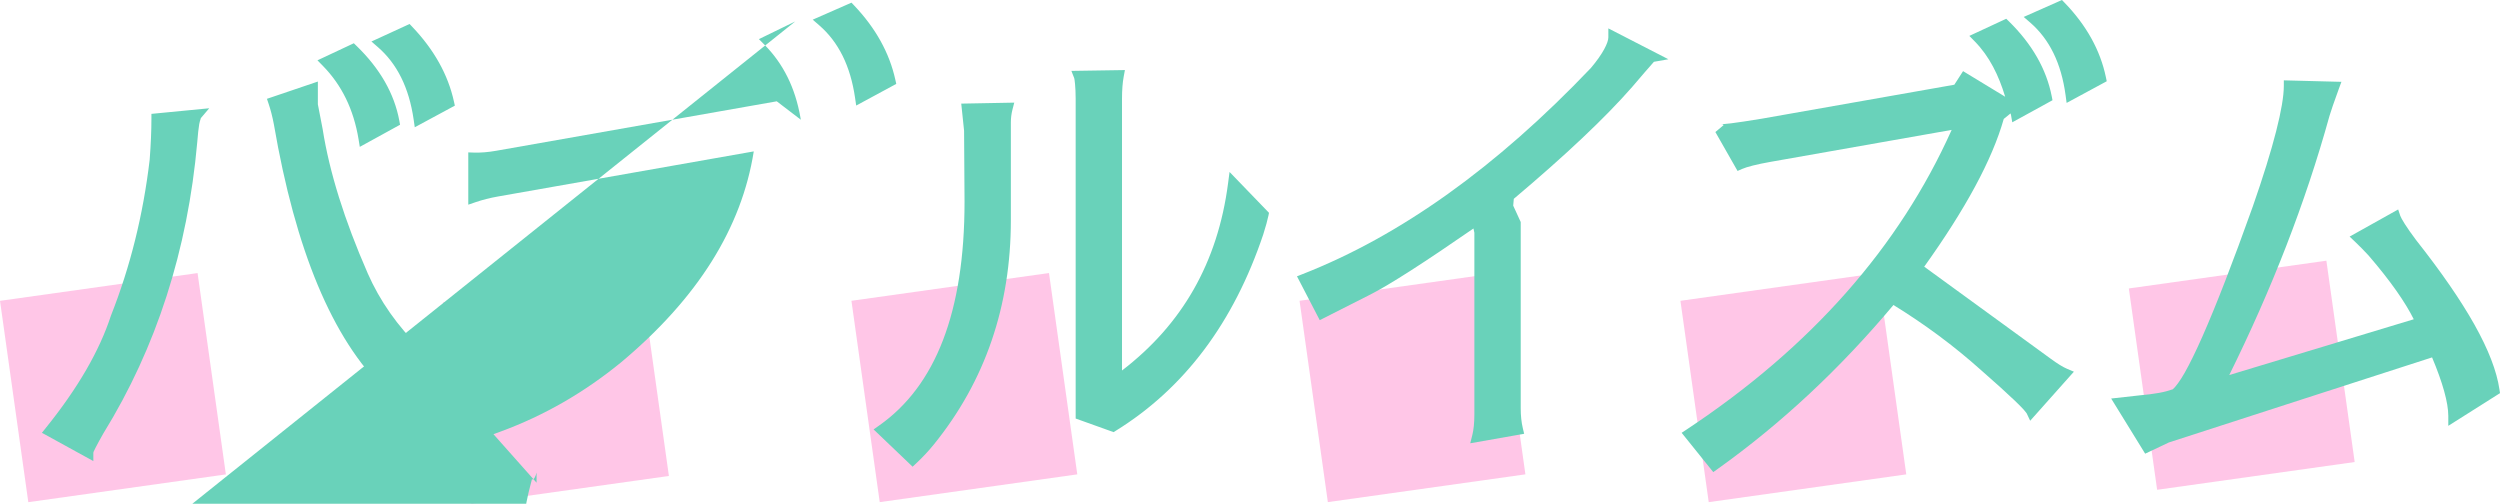
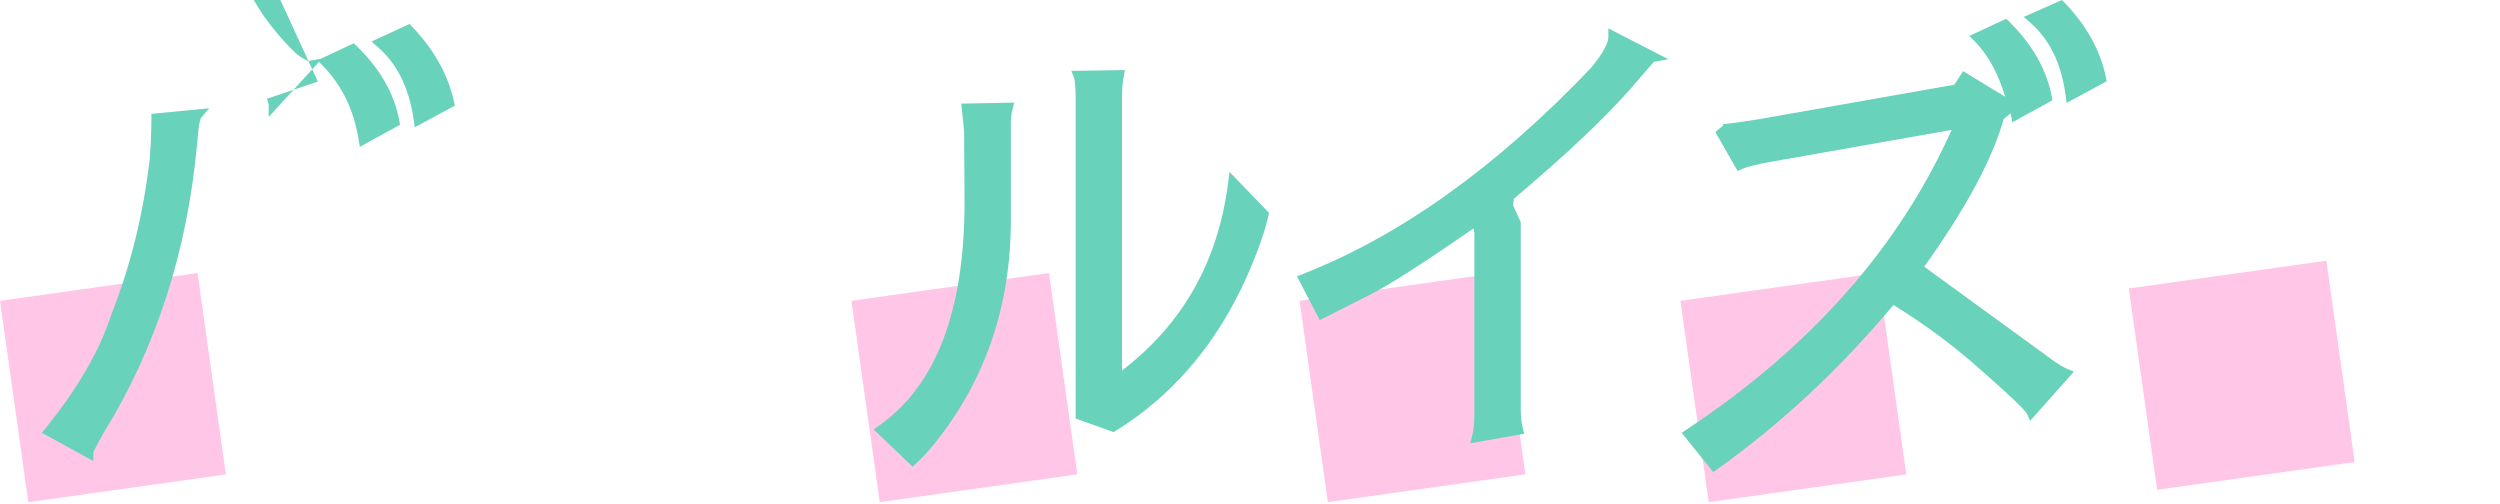
<svg xmlns="http://www.w3.org/2000/svg" width="236.17mm" height="47.588mm" version="1.1" viewBox="0 0 236.17 47.588">
  <g transform="translate(-31.702 -88.668)">
    <g fill="#ffa3d9" fill-opacity=".624">
      <rect transform="rotate(-8)" x="15.099" y="120.36" width="18.846" height="19.207" />
-       <rect transform="rotate(-8)" x="56.524" y="126.33" width="18.846" height="19.207" />
      <rect transform="rotate(-8)" x="94.749" y="131.55" width="18.846" height="19.207" />
      <rect transform="rotate(-8)" x="136.67" y="137.44" width="18.846" height="19.207" />
      <rect transform="rotate(-8)" x="172.3" y="142.45" width="18.846" height="19.207" />
      <rect transform="rotate(-8)" x="214.41" y="147.19" width="18.846" height="19.207" />
    </g>
    <g fill="#69d2ba" shape-rendering="auto">
-       <path d="m70.393 90.934-.334.154-3.268 1.502.605.525c1.814 1.574 2.944 3.826 3.383 6.846l.105.73 3.787-2.043-.084-.381c-.558-2.547-1.883-4.909-3.939-7.066zm-5.266 1.82-3.436 1.613.51.52c1.786 1.823 2.908 4.115 3.373 6.934l.117.721 3.803-2.09-.066-.365c-.473-2.578-1.84-4.949-4.045-7.084zm-3.397 3.617-.682.232-4.129 1.4.164.488c.189.559.353 1.198.49 1.916 2.042 11.885 5.51 20.265 10.52 25.115.33.327.575.588.725.768.068.082.11.14.135.178v1.232l5.035-5.514-1.324.219c-.487-.23-.907-.49-1.225-.797-2.186-2.132-3.854-4.511-5.012-7.146h.002c-2.188-5-3.6-9.521-4.24-13.555v-.01l-.459-2.375zm-10.262 2.525-5.461.529v.469c0 1.108-.055 2.4-.166 3.871-.616 5.202-1.832 10.098-3.648 14.693l-.012.031c-1.075 3.304-3.115 6.836-6.135 10.584l-.385.48 4.859 2.672v-.873c0 .171-.011.077.023-.004.034-.081.094-.207.176-.367.161-.316.41-.775.74-1.357l.01-.016c5.005-8.111 7.962-17.3 8.871-27.543v-.006c.056-.721.118-1.282.184-1.67.066-.388.216-.639.117-.523z" color="#000000" color-rendering="auto" dominant-baseline="auto" image-rendering="auto" solid-color="#000000" stop-color="#000000" style="font-feature-settings:normal;font-variant-alternates:normal;font-variant-caps:normal;font-variant-east-asian:normal;font-variant-ligatures:normal;font-variant-numeric:normal;font-variant-position:normal;font-variation-settings:normal;inline-size:0;isolation:auto;mix-blend-mode:normal;shape-margin:0;shape-padding:0;text-decoration-color:#000000;text-decoration-line:none;text-decoration-style:solid;text-indent:0;text-orientation:mixed;text-transform:none;white-space:normal" />
+       <path d="m70.393 90.934-.334.154-3.268 1.502.605.525c1.814 1.574 2.944 3.826 3.383 6.846l.105.73 3.787-2.043-.084-.381c-.558-2.547-1.883-4.909-3.939-7.066zm-5.266 1.82-3.436 1.613.51.52c1.786 1.823 2.908 4.115 3.373 6.934l.117.721 3.803-2.09-.066-.365c-.473-2.578-1.84-4.949-4.045-7.084zm-3.397 3.617-.682.232-4.129 1.4.164.488v1.232l5.035-5.514-1.324.219c-.487-.23-.907-.49-1.225-.797-2.186-2.132-3.854-4.511-5.012-7.146h.002c-2.188-5-3.6-9.521-4.24-13.555v-.01l-.459-2.375zm-10.262 2.525-5.461.529v.469c0 1.108-.055 2.4-.166 3.871-.616 5.202-1.832 10.098-3.648 14.693l-.012.031c-1.075 3.304-3.115 6.836-6.135 10.584l-.385.48 4.859 2.672v-.873c0 .171-.011.077.023-.004.034-.081.094-.207.176-.367.161-.316.41-.775.74-1.357l.01-.016c5.005-8.111 7.962-17.3 8.871-27.543v-.006c.056-.721.118-1.282.184-1.67.066-.388.216-.639.117-.523z" color="#000000" color-rendering="auto" dominant-baseline="auto" image-rendering="auto" solid-color="#000000" stop-color="#000000" style="font-feature-settings:normal;font-variant-alternates:normal;font-variant-caps:normal;font-variant-east-asian:normal;font-variant-ligatures:normal;font-variant-numeric:normal;font-variant-position:normal;font-variation-settings:normal;inline-size:0;isolation:auto;mix-blend-mode:normal;shape-margin:0;shape-padding:0;text-decoration-color:#000000;text-decoration-line:none;text-decoration-style:solid;text-indent:0;text-orientation:mixed;text-transform:none;white-space:normal" />
      <path d="m183.64 91.35v.846c0 .493-.5 1.54-1.65 2.894-8.931 9.379-18.013 15.861-27.232 19.471l-.533.209 2.15 4.143 4.688-2.373c1.936-.969 5.362-3.195 9.834-6.287l.086.402v17.174c0 .789-.069 1.44-.195 1.943l-.195.773 5.092-.898-.127-.531c-.13-.55-.197-1.176-.197-1.877v-17.596l-.709-1.545.055-.646c4.888-4.121 8.631-7.65 11.195-10.582l.002-.004.002-.002c.881-1.036 1.541-1.797 2.039-2.357l1.367-.24z" color="#000000" color-rendering="auto" dominant-baseline="auto" image-rendering="auto" solid-color="#000000" stop-color="#000000" style="font-feature-settings:normal;font-variant-alternates:normal;font-variant-caps:normal;font-variant-east-asian:normal;font-variant-ligatures:normal;font-variant-numeric:normal;font-variant-position:normal;font-variation-settings:normal;inline-size:0;isolation:auto;mix-blend-mode:normal;shape-margin:0;shape-padding:0;text-decoration-color:#000000;text-decoration-line:none;text-decoration-style:solid;text-indent:0;text-orientation:mixed;text-transform:none;white-space:normal" />
      <path d="m226.49 88.668-.33.146-3.283 1.455.615.531c1.813 1.573 2.929 3.826 3.34 6.85l.1.74 3.789-2.047-.078-.375c-.53-2.554-1.843-4.91-3.902-7.041zm-5.264 1.772-3.484 1.619.512.521c1.39 1.419 2.267 3.215 2.873 5.227l-3.978-2.418-.826 1.283-18.193 3.209c-1.277.211-2.251.356-2.906.438-.328.041-.578.066-.736.074-.079.004-.137.003-.154.002-.018-.001-.015-.078.193.094l-.777.652 2.094 3.676.426-.188c.448-.197 1.379-.44 2.717-.676l17.084-3.014c-4.952 11.038-13.239 20.488-25.035 28.303l-.473.312 2.988 3.713.396-.283c6.067-4.326 11.599-9.511 16.625-15.504 2.944 1.812 5.718 3.86 8.301 6.176l.004.004c1.365 1.195 2.413 2.142 3.137 2.836.362.347.644.63.84.844.195.214.309.389.301.371l.334.705 4.129-4.635-.662-.281c-.359-.152-.873-.463-1.504-.928h-.002l-11.971-8.711c3.891-5.439 6.418-10.087 7.514-13.959.205-.172.423-.345.639-.52.009.047.033.082.041.129l.125.711 3.799-2.086-.072-.371c-.502-2.569-1.864-4.935-4.039-7.074z" color="#000000" color-rendering="auto" dominant-baseline="auto" image-rendering="auto" solid-color="#000000" stop-color="#000000" style="font-feature-settings:normal;font-variant-alternates:normal;font-variant-caps:normal;font-variant-east-asian:normal;font-variant-ligatures:normal;font-variant-numeric:normal;font-variant-position:normal;font-variation-settings:normal;inline-size:0;isolation:auto;mix-blend-mode:normal;shape-margin:0;shape-padding:0;text-decoration-color:#000000;text-decoration-line:none;text-decoration-style:solid;text-indent:0;text-orientation:mixed;text-transform:none;white-space:normal" />
-       <path d="m247.45 96.258v.529c0 1.895-.965 5.765-2.934 11.398-1.874 5.249-3.456 9.33-4.738 12.232-.641 1.451-1.208 2.61-1.693 3.465-.468.824-.865 1.332-1.119 1.559-.368.131-.796.251-1.322.344-.548.097-1.126.171-1.732.223h-.008l-2.764.307 3.211 5.211 2.244-1.061c4.224-1.364 8.435-2.727 12.631-4.086 4.076-1.317 8.153-2.633 12.229-3.949 1.001 2.379 1.533 4.279 1.533 5.527v.938l4.885-3.088-.049-.33c-.508-3.494-3.157-8.151-7.889-14.146l-.006-.008c-.887-1.176-1.398-2.025-1.48-2.275l-.197-.594-4.586 2.564.508.482c.443.42.872.856 1.287 1.309 2.112 2.453 3.476 4.437 4.264 6.019l-17.43 5.269c3.998-8.082 7.191-16.242 9.473-24.494.134-.45.426-1.302.875-2.531l.248-.674z" color="#000000" color-rendering="auto" dominant-baseline="auto" image-rendering="auto" solid-color="#000000" stop-color="#000000" style="font-feature-settings:normal;font-variant-alternates:normal;font-variant-caps:normal;font-variant-east-asian:normal;font-variant-ligatures:normal;font-variant-numeric:normal;font-variant-position:normal;font-variation-settings:normal;inline-size:0;isolation:auto;mix-blend-mode:normal;shape-margin:0;shape-padding:0;text-decoration-color:#000000;text-decoration-line:none;text-decoration-style:solid;text-indent:0;text-orientation:mixed;text-transform:none;white-space:normal" />
      <path d="m137.97 95.287-5.055.078.268.691c.031.08.135.83.135 1.941v30.209l3.582 1.285.211-.131c6.487-4.014 11.14-10.23 13.936-18.568v-.004l.002-.006c.229-.726.388-1.3.479-1.74l.055-.268-3.727-3.861-.139 1.062c-.978 7.524-4.355 13.353-10.021 17.693v-25.668c0-.824.055-1.525.16-2.096zm-10.453 3.076-5.008.094.268 2.559c.028 4.383.043 6.682.043 6.709 0 10.408-2.726 17.392-8.078 21.148l-.514.361 3.686 3.523.357-.334c.609-.571 1.161-1.163 1.656-1.775 4.842-5.982 7.269-13.068 7.269-21.186v-9.229c0-.409.05-.812.152-1.215z" color="#000000" color-rendering="auto" dominant-baseline="auto" image-rendering="auto" solid-color="#000000" stop-color="#000000" style="font-feature-settings:normal;font-variant-alternates:normal;font-variant-caps:normal;font-variant-east-asian:normal;font-variant-ligatures:normal;font-variant-numeric:normal;font-variant-position:normal;font-variation-settings:normal;inline-size:0;isolation:auto;mix-blend-mode:normal;shape-margin:0;shape-padding:0;text-decoration-color:#000000;text-decoration-line:none;text-decoration-style:solid;text-indent:0;text-orientation:mixed;text-transform:none;white-space:normal" />
-       <path d="m112.14 88.92-.332.145-3.33 1.461.617.535c1.814 1.574 2.944 3.826 3.383 6.846l.107.732 3.785-2.045-.084-.381c-.558-2.545-1.867-4.896-3.897-7.031zm-5.316 1.775-3.43 1.67.508.512c1.785 1.795 2.921 4.072 3.414 6.887l.037.213-2.273-1.738-26.512 4.674c-.761.134-1.46.19-2.096.17l-.533-.018v4.939l.684-.234c.649-.223 1.356-.404 2.123-.539l24.162-4.26c-1.14 7.196-5.252 13.842-12.559 19.947-3.485 2.844-7.256 5.01-11.32 6.506l-.711.262 4.072 4.582v-1.1c.002-.001.002-8e-4.004-.002.15-.098.386-.245.701-.438.63-.384 1.581-.95 2.85-1.695 13.251-7.739 20.529-17.959 21.674-30.549l.01-.119 3.611-1.932-.072-.373c-.502-2.598-1.879-4.978-4.084-7.113z" color="#000000" color-rendering="auto" dominant-baseline="auto" image-rendering="auto" solid-color="#000000" stop-color="#000000" style="font-feature-settings:normal;font-variant-alternates:normal;font-variant-caps:normal;font-variant-east-asian:normal;font-variant-ligatures:normal;font-variant-numeric:normal;font-variant-position:normal;font-variation-settings:normal;inline-size:0;isolation:auto;mix-blend-mode:normal;shape-margin:0;shape-padding:0;text-decoration-color:#000000;text-decoration-line:none;text-decoration-style:solid;text-indent:0;text-orientation:mixed;text-transform:none;white-space:normal" />
    </g>
  </g>
</svg>